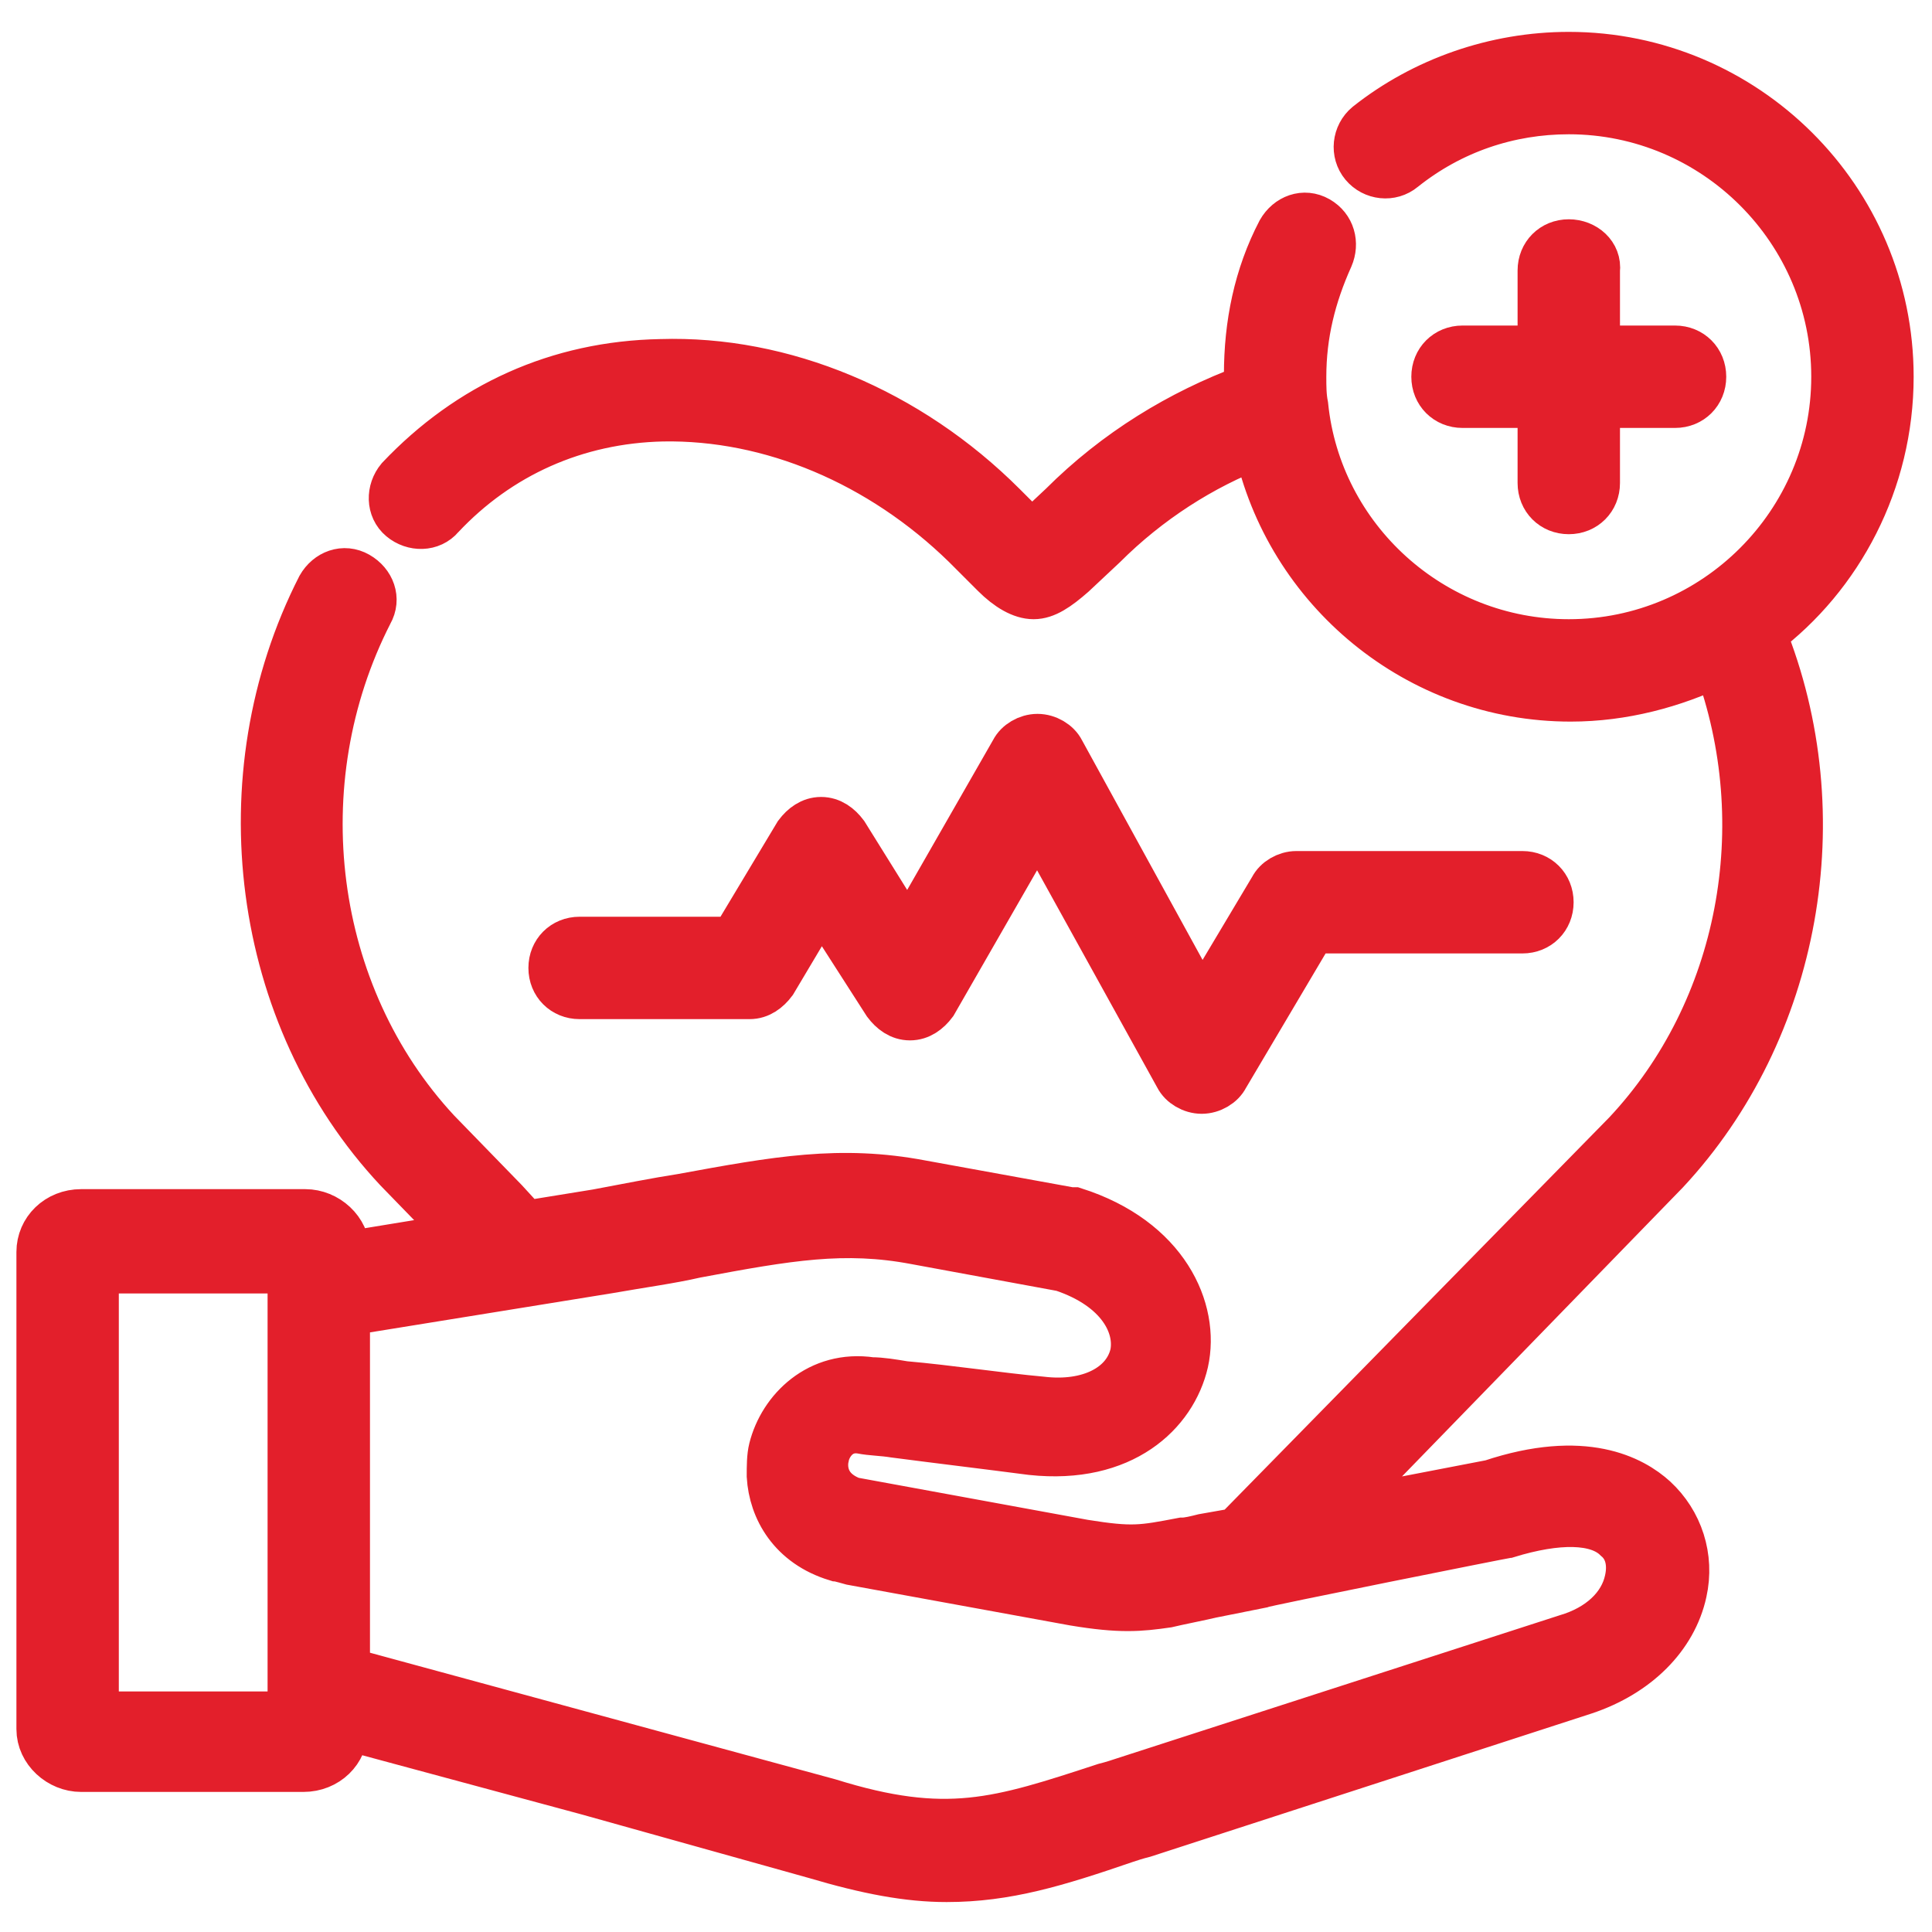
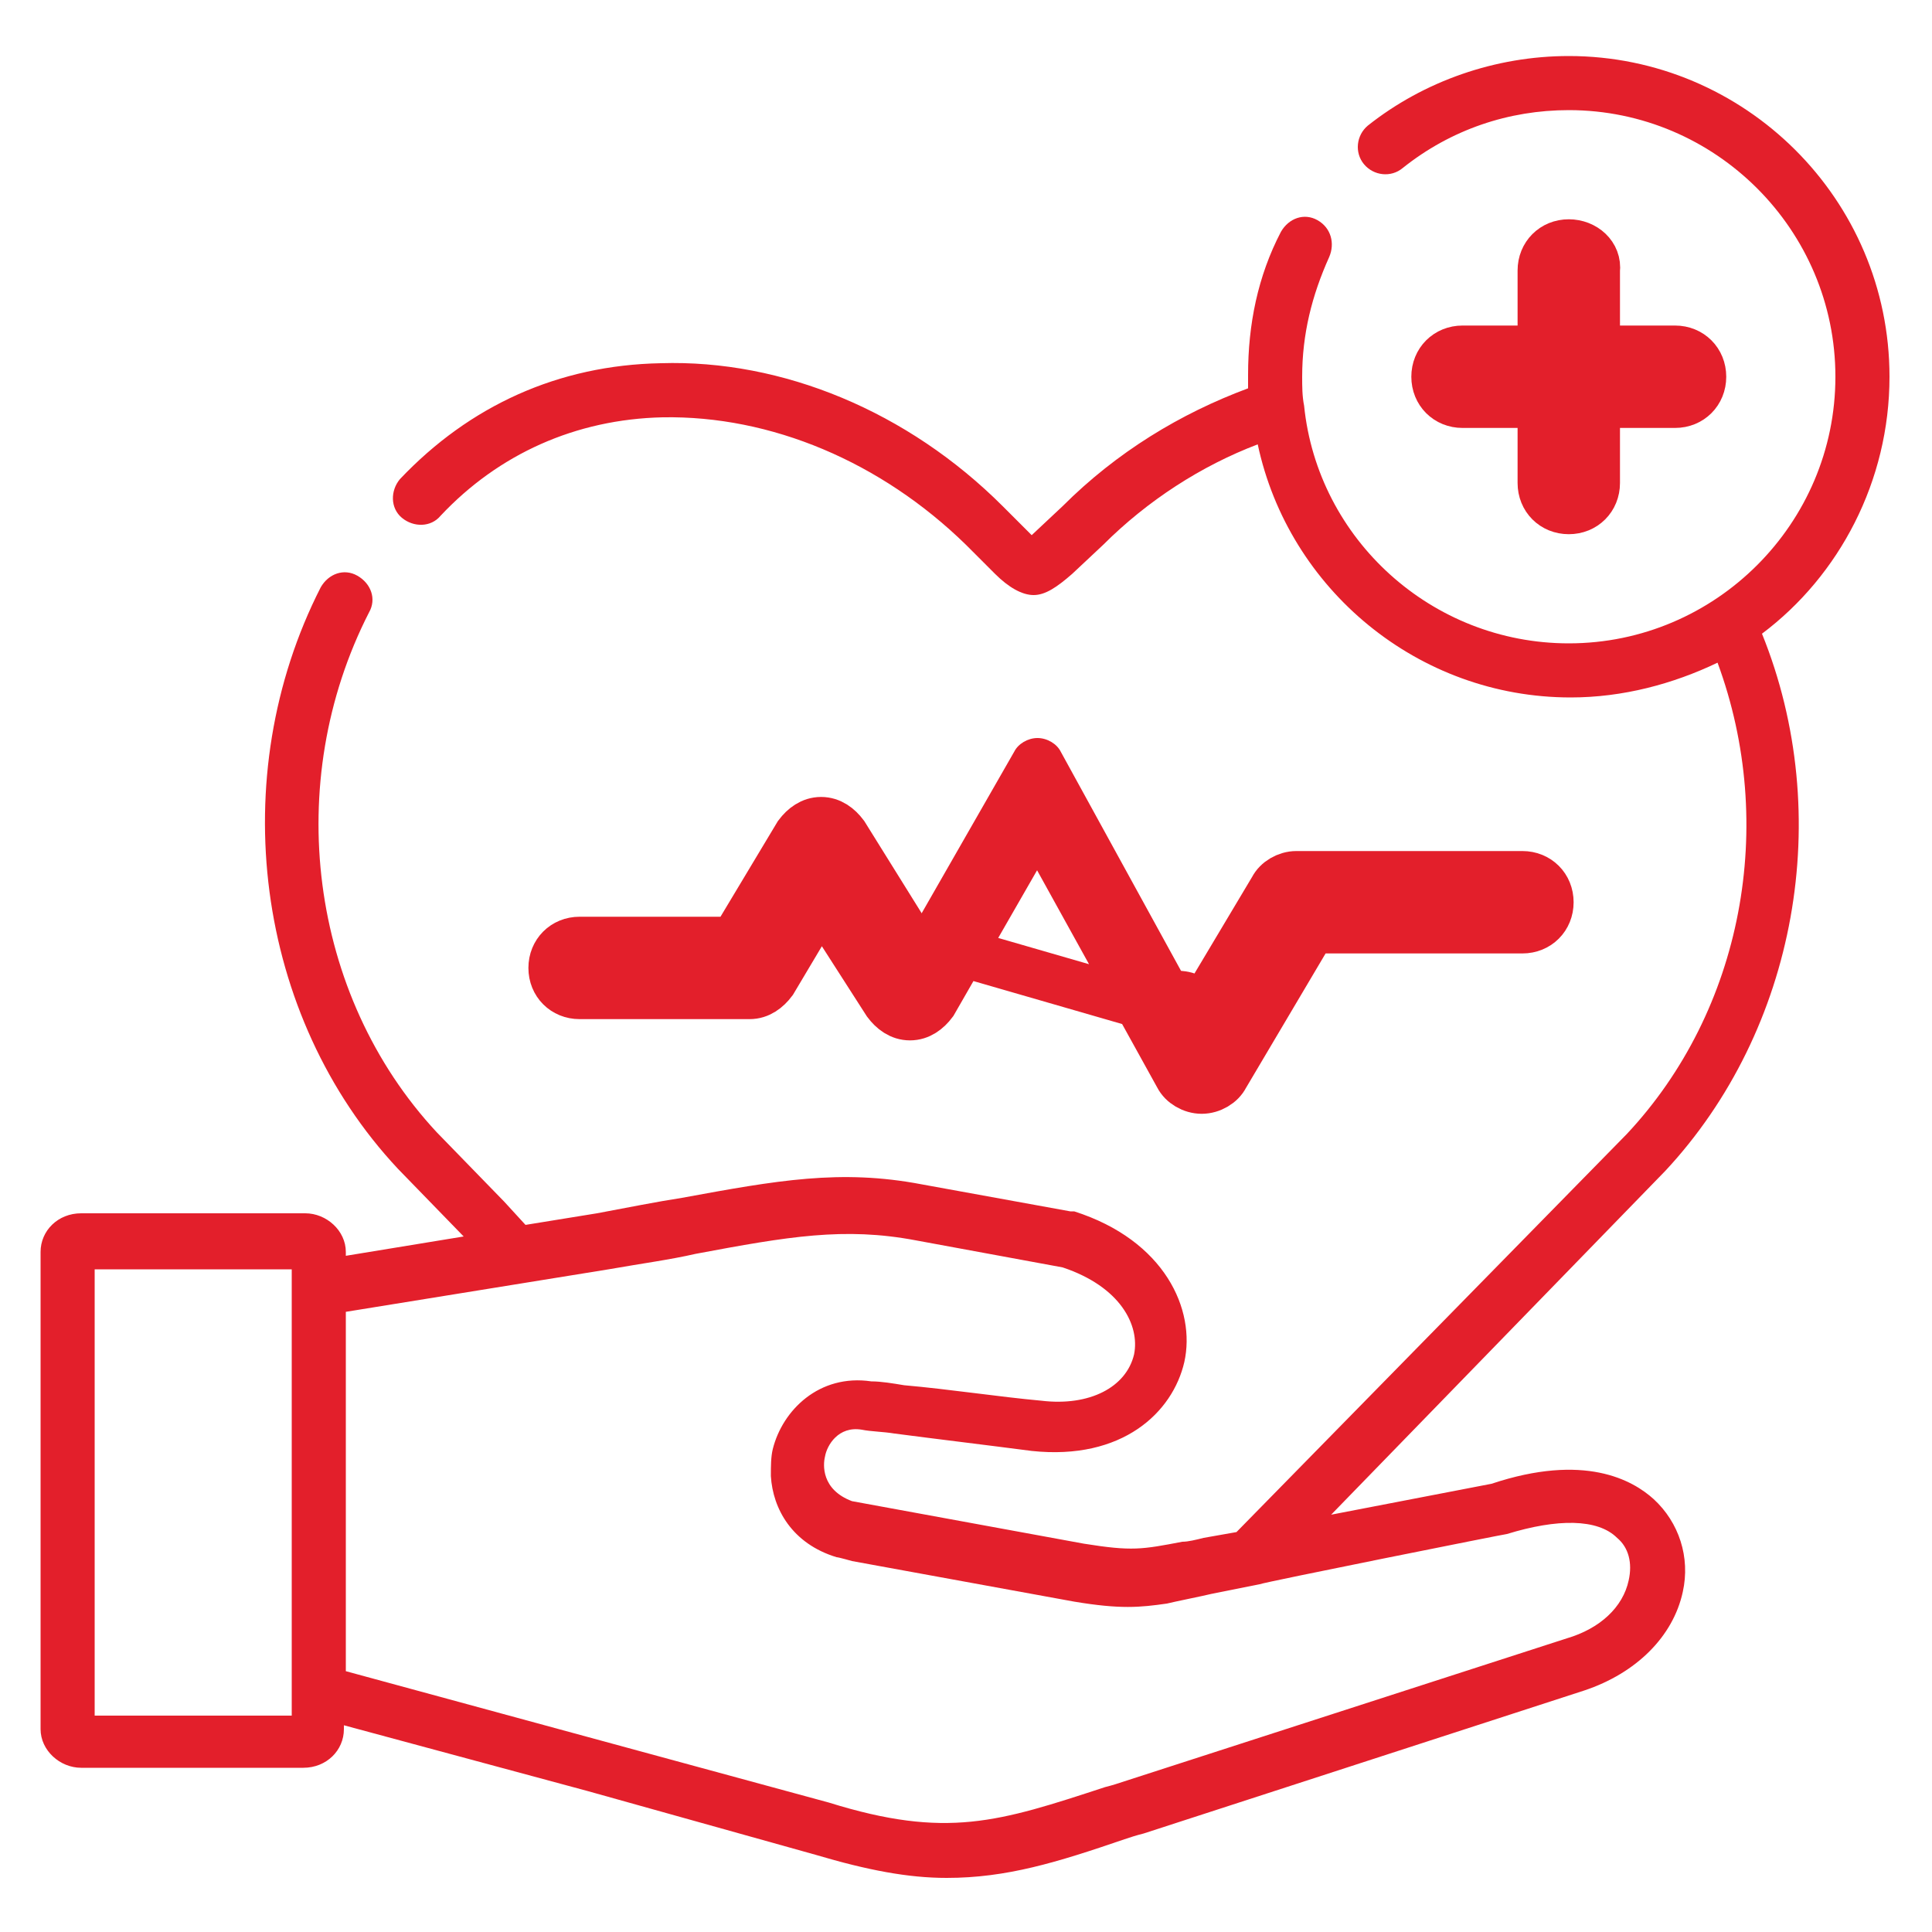
<svg xmlns="http://www.w3.org/2000/svg" xmlns:xlink="http://www.w3.org/1999/xlink" version="1.1" id="Layer_1" x="0px" y="0px" viewBox="0 0 100 100" style="enable-background:new 0 0 100 100;" xml:space="preserve">
  <style type="text/css">
	.st0{clip-path:url(#SVGID_00000169531657395273409490000001216133607329229477_);}
	.st1{clip-path:url(#SVGID_00000113337451346543499120000010861385208172110725_);fill:#E31F2B;}
	
		.st2{clip-path:url(#SVGID_00000113337451346543499120000010861385208172110725_);fill:none;stroke:#E31F2B;stroke-width:2.5;stroke-miterlimit:10;}
	.st3{clip-path:url(#SVGID_00000160892634335176548930000015578741787000561311_);}
	.st4{clip-path:url(#SVGID_00000000196738905284672620000003924006734491209607_);fill:#E31F2B;}
	
		.st5{clip-path:url(#SVGID_00000000196738905284672620000003924006734491209607_);fill:none;stroke:#E31F2B;stroke-width:2;stroke-miterlimit:10;}
	.st6{clip-path:url(#SVGID_00000095312467712687455690000010023596855775254463_);}
	.st7{clip-path:url(#SVGID_00000088855190650031960430000002002477481176816778_);fill:#E31F2B;}
	
		.st8{clip-path:url(#SVGID_00000088855190650031960430000002002477481176816778_);fill:none;stroke:#E31F2B;stroke-width:2.5;stroke-miterlimit:10;}
</style>
  <g>
    <g>
      <defs>
        <rect id="SVGID_1_" width="100" height="100" />
      </defs>
      <clipPath id="SVGID_00000074403315309348310190000005621473497754829219_">
        <use xlink:href="#SVGID_1_" style="overflow:visible;" />
      </clipPath>
      <g style="clip-path:url(#SVGID_00000074403315309348310190000005621473497754829219_);">
        <defs>
          <rect id="SVGID_00000161633908522244116440000002108023318846308528_" width="100" height="100" />
        </defs>
        <clipPath id="SVGID_00000141428448729648218210000005666440402454268056_">
          <use xlink:href="#SVGID_00000161633908522244116440000002108023318846308528_" style="overflow:visible;" />
        </clipPath>
        <path style="clip-path:url(#SVGID_00000141428448729648218210000005666440402454268056_);fill:#E31F2B;" d="M38.8,51.5     c0.5,0,0.9-0.3,1.2-0.7l2.5-4.2l3.4,5.3c0.3,0.4,0.7,0.7,1.2,0.7c0.5,0,0.9-0.3,1.2-0.7l5.4-9.4l7.3,13.2     c0.2,0.4,0.7,0.7,1.2,0.7c0,0,0,0,0,0c0.5,0,1-0.3,1.2-0.7l4.5-7.6h10.9c0.8,0,1.4-0.6,1.4-1.4c0-0.8-0.6-1.4-1.4-1.4H67.1     c-0.5,0-1,0.3-1.2,0.7l-3.7,6.2l-7.3-13.3c-0.2-0.4-0.7-0.7-1.2-0.7h0c-0.5,0-1,0.3-1.2,0.7L47,48.5l-3.3-5.3     c-0.3-0.4-0.7-0.7-1.2-0.7h0c-0.5,0-0.9,0.3-1.2,0.7L38,48.7h-8c-0.8,0-1.4,0.6-1.4,1.4c0,0.8,0.6,1.4,1.4,1.4H38.8z" />
-         <path style="clip-path:url(#SVGID_00000141428448729648218210000005666440402454268056_);fill:none;stroke:#E31F2B;stroke-width:2.5;stroke-miterlimit:10;" d="     M38.8,51.5c0.5,0,0.9-0.3,1.2-0.7l2.5-4.2l3.4,5.3c0.3,0.4,0.7,0.7,1.2,0.7c0.5,0,0.9-0.3,1.2-0.7l5.4-9.4l7.3,13.2     c0.2,0.4,0.7,0.7,1.2,0.7c0,0,0,0,0,0c0.5,0,1-0.3,1.2-0.7l4.5-7.6h10.9c0.8,0,1.4-0.6,1.4-1.4c0-0.8-0.6-1.4-1.4-1.4H67.1     c-0.5,0-1,0.3-1.2,0.7l-3.7,6.2l-7.3-13.3c-0.2-0.4-0.7-0.7-1.2-0.7h0c-0.5,0-1,0.3-1.2,0.7L47,48.5l-3.3-5.3     c-0.3-0.4-0.7-0.7-1.2-0.7h0c-0.5,0-0.9,0.3-1.2,0.7L38,48.7h-8c-0.8,0-1.4,0.6-1.4,1.4c0,0.8,0.6,1.4,1.4,1.4H38.8z" />
+         <path style="clip-path:url(#SVGID_00000141428448729648218210000005666440402454268056_);fill:none;stroke:#E31F2B;stroke-width:2.5;stroke-miterlimit:10;" d="     M38.8,51.5c0.5,0,0.9-0.3,1.2-0.7l2.5-4.2l3.4,5.3c0.3,0.4,0.7,0.7,1.2,0.7c0.5,0,0.9-0.3,1.2-0.7l5.4-9.4l7.3,13.2     c0.2,0.4,0.7,0.7,1.2,0.7c0,0,0,0,0,0c0.5,0,1-0.3,1.2-0.7l4.5-7.6h10.9c0.8,0,1.4-0.6,1.4-1.4c0-0.8-0.6-1.4-1.4-1.4H67.1     c-0.5,0-1,0.3-1.2,0.7l-3.7,6.2c-0.2-0.4-0.7-0.7-1.2-0.7h0c-0.5,0-1,0.3-1.2,0.7L47,48.5l-3.3-5.3     c-0.3-0.4-0.7-0.7-1.2-0.7h0c-0.5,0-0.9,0.3-1.2,0.7L38,48.7h-8c-0.8,0-1.4,0.6-1.4,1.4c0,0.8,0.6,1.4,1.4,1.4H38.8z" />
        <path style="clip-path:url(#SVGID_00000141428448729648218210000005666440402454268056_);fill:#E31F2B;" d="M81.2,12.6     c-0.8,0-1.4,0.6-1.4,1.4v4.1h-4.1c-0.8,0-1.4,0.6-1.4,1.4c0,0.8,0.6,1.4,1.4,1.4h4.1V25c0,0.8,0.6,1.4,1.4,1.4     c0.8,0,1.4-0.6,1.4-1.4v-4.1h4.1c0.8,0,1.4-0.6,1.4-1.4c0-0.8-0.6-1.4-1.4-1.4h-4.1V14C82.7,13.2,82,12.6,81.2,12.6" />
        <path style="clip-path:url(#SVGID_00000141428448729648218210000005666440402454268056_);fill:none;stroke:#E31F2B;stroke-width:2.5;stroke-miterlimit:10;" d="     M81.2,12.6c-0.8,0-1.4,0.6-1.4,1.4v4.1h-4.1c-0.8,0-1.4,0.6-1.4,1.4c0,0.8,0.6,1.4,1.4,1.4h4.1V25c0,0.8,0.6,1.4,1.4,1.4     c0.8,0,1.4-0.6,1.4-1.4v-4.1h4.1c0.8,0,1.4-0.6,1.4-1.4c0-0.8-0.6-1.4-1.4-1.4h-4.1V14C82.7,13.2,82,12.6,81.2,12.6z" />
        <path style="clip-path:url(#SVGID_00000141428448729648218210000005666440402454268056_);fill:#E31F2B;" d="M78,79.4     c2.6-0.8,4.7-0.8,5.7,0.2c0.6,0.5,0.8,1.3,0.6,2.2c-0.3,1.4-1.5,2.5-3.2,3l-22.9,7.4c-0.3,0.1-0.6,0.2-1,0.3     c-5.5,1.8-8.2,2.7-14.3,0.8c0,0,0,0,0,0l-25-6.8V67.9l13.6-2.2c1.7-0.3,3.2-0.5,4.5-0.8c4.8-0.9,7.7-1.4,11.4-0.7l7.6,1.4     c3,1,4,3,3.7,4.5c-0.4,1.7-2.3,2.7-4.8,2.4c-2.2-0.2-4.8-0.6-7.1-0.8c-0.6-0.1-1.2-0.2-1.7-0.2c-2.7-0.4-4.6,1.5-5.1,3.5     c-0.1,0.4-0.1,0.9-0.1,1.4c0.1,1.7,1.1,3.5,3.4,4.2c0.1,0,0.8,0.2,0.8,0.2l11.5,2.1c0,0,0,0,0,0c2.4,0.4,3.4,0.3,4.8,0.1     c0.4-0.1,1.9-0.4,2.3-0.5l2.5-0.5C65.4,81.9,77.9,79.4,78,79.4z M4.9,88.7v-23h10.2v1c0,0,0,0,0,0v20.9c0,0,0,0,0,0v1.2H4.9z      M86.2,60.6c6.8-7.3,8.8-18.4,5-27.8c4-3,6.6-7.9,6.6-13.3c0-9.2-7.5-16.6-16.6-16.6c-3.8,0-7.5,1.3-10.4,3.6     c-0.6,0.5-0.7,1.4-0.2,2c0.5,0.6,1.4,0.7,2,0.2c2.5-2,5.5-3,8.6-3c7.6,0,13.8,6.2,13.8,13.8c0,7.6-6.2,13.8-13.8,13.8     c-7.1,0-13-5.4-13.7-12.3c0,0,0,0,0,0c-0.1-0.5-0.1-1-0.1-1.5c0-2.2,0.5-4.2,1.4-6.2c0.3-0.7,0.1-1.5-0.6-1.9s-1.5-0.1-1.9,0.6     c-1.2,2.3-1.7,4.8-1.7,7.4c0,0.2,0,0.5,0,0.7c-3.5,1.3-6.8,3.3-9.6,6.1l-1.6,1.5c0,0,0,0,0,0l-1.5-1.5     c-4.9-4.9-11.4-7.6-17.7-7.4c-5.3,0.1-9.9,2.2-13.5,6c-0.5,0.6-0.5,1.5,0.1,2c0.6,0.5,1.5,0.5,2-0.1c3-3.2,7-5,11.5-5.1     c5.6-0.1,11.3,2.3,15.7,6.6l1.5,1.5c0.7,0.7,1.4,1.1,2,1.1c0.6,0,1.2-0.4,2-1.1l1.6-1.5c2.3-2.3,5.1-4.1,8-5.2     c1.6,7.5,8.3,13.1,16.2,13.1c2.7,0,5.3-0.7,7.6-1.8c3.1,8.4,1.3,18-4.7,24.4L64,79.3l-1.7,0.3c-0.4,0.1-0.8,0.2-1.1,0.2     c-2.1,0.4-2.6,0.5-5.1,0.1l-12-2.2c-1.6-0.6-1.5-1.9-1.4-2.3c0.1-0.6,0.7-1.6,1.9-1.4c0,0,0,0,0,0c0.5,0.1,1.1,0.1,1.7,0.2     c2.3,0.3,4.8,0.6,7.1,0.9c4.7,0.5,7.3-2,7.9-4.6c0.6-2.7-1-6.3-5.7-7.8c-0.1,0-0.1,0-0.2,0l-7.7-1.4c-4.2-0.8-7.5-0.2-12.4,0.7     c-1.3,0.2-2.8,0.5-4.4,0.8l-3.7,0.6l-1.1-1.2l-3.5-3.6c-6.6-7.1-8-18.1-3.5-26.9c0.4-0.7,0.1-1.5-0.6-1.9     c-0.7-0.4-1.5-0.1-1.9,0.6c-5,9.8-3.4,22.2,4,30.1c0,0,0,0,0,0L24,64l-6.1,1v-0.2c0-1.1-1-2-2.1-2H4.2c-1.2,0-2.1,0.9-2.1,2v24.7     c0,1.1,1,2,2.1,2h11.5c1.2,0,2.1-0.9,2.1-2v-0.2l12.6,3.4L42.2,96c2.7,0.8,4.8,1.2,6.8,1.2c3.1,0,5.7-0.8,9.2-2     c0.3-0.1,0.6-0.2,1-0.3L82,87.5c2.7-0.9,4.6-2.8,5.1-5.1c0.4-1.8-0.2-3.6-1.5-4.8c-1.1-1-3.6-2.4-8.4-0.8l-8.3,1.6L86.2,60.6     C86.2,60.6,86.2,60.6,86.2,60.6z" />
-         <path style="clip-path:url(#SVGID_00000141428448729648218210000005666440402454268056_);fill:none;stroke:#E31F2B;stroke-width:2.5;stroke-miterlimit:10;" d="     M78,79.4c2.6-0.8,4.7-0.8,5.7,0.2c0.6,0.5,0.8,1.3,0.6,2.2c-0.3,1.4-1.5,2.5-3.2,3l-22.9,7.4c-0.3,0.1-0.6,0.2-1,0.3     c-5.5,1.8-8.2,2.7-14.3,0.8c0,0,0,0,0,0l-25-6.8V67.9l13.6-2.2c1.7-0.3,3.2-0.5,4.5-0.8c4.8-0.9,7.7-1.4,11.4-0.7l7.6,1.4     c3,1,4,3,3.7,4.5c-0.4,1.7-2.3,2.7-4.8,2.4c-2.2-0.2-4.8-0.6-7.1-0.8c-0.6-0.1-1.2-0.2-1.7-0.2c-2.7-0.4-4.6,1.5-5.1,3.5     c-0.1,0.4-0.1,0.9-0.1,1.4c0.1,1.7,1.1,3.5,3.4,4.2c0.1,0,0.8,0.2,0.8,0.2l11.5,2.1c0,0,0,0,0,0c2.4,0.4,3.4,0.3,4.8,0.1     c0.4-0.1,1.9-0.4,2.3-0.5l2.5-0.5C65.4,81.9,77.9,79.4,78,79.4z M4.9,88.7v-23h10.2v1c0,0,0,0,0,0v20.9c0,0,0,0,0,0v1.2H4.9z      M86.2,60.6c6.8-7.3,8.8-18.4,5-27.8c4-3,6.6-7.9,6.6-13.3c0-9.2-7.5-16.6-16.6-16.6c-3.8,0-7.5,1.3-10.4,3.6     c-0.6,0.5-0.7,1.4-0.2,2c0.5,0.6,1.4,0.7,2,0.2c2.5-2,5.5-3,8.6-3c7.6,0,13.8,6.2,13.8,13.8c0,7.6-6.2,13.8-13.8,13.8     c-7.1,0-13-5.4-13.7-12.3c0,0,0,0,0,0c-0.1-0.5-0.1-1-0.1-1.5c0-2.2,0.5-4.2,1.4-6.2c0.3-0.7,0.1-1.5-0.6-1.9s-1.5-0.1-1.9,0.6     c-1.2,2.3-1.7,4.8-1.7,7.4c0,0.2,0,0.5,0,0.7c-3.5,1.3-6.8,3.3-9.6,6.1l-1.6,1.5c0,0,0,0,0,0l-1.5-1.5     c-4.9-4.9-11.4-7.6-17.7-7.4c-5.3,0.1-9.9,2.2-13.5,6c-0.5,0.6-0.5,1.5,0.1,2c0.6,0.5,1.5,0.5,2-0.1c3-3.2,7-5,11.5-5.1     c5.6-0.1,11.3,2.3,15.7,6.6l1.5,1.5c0.7,0.7,1.4,1.1,2,1.1c0.6,0,1.2-0.4,2-1.1l1.6-1.5c2.3-2.3,5.1-4.1,8-5.2     c1.6,7.5,8.3,13.1,16.2,13.1c2.7,0,5.3-0.7,7.6-1.8c3.1,8.4,1.3,18-4.7,24.4L64,79.3l-1.7,0.3c-0.4,0.1-0.8,0.2-1.1,0.2     c-2.1,0.4-2.6,0.5-5.1,0.1l-12-2.2c-1.6-0.6-1.5-1.9-1.4-2.3c0.1-0.6,0.7-1.6,1.9-1.4c0,0,0,0,0,0c0.5,0.1,1.1,0.1,1.7,0.2     c2.3,0.3,4.8,0.6,7.1,0.9c4.7,0.5,7.3-2,7.9-4.6c0.6-2.7-1-6.3-5.7-7.8c-0.1,0-0.1,0-0.2,0l-7.7-1.4c-4.2-0.8-7.5-0.2-12.4,0.7     c-1.3,0.2-2.8,0.5-4.4,0.8l-3.7,0.6l-1.1-1.2l-3.5-3.6c-6.6-7.1-8-18.1-3.5-26.9c0.4-0.7,0.1-1.5-0.6-1.9     c-0.7-0.4-1.5-0.1-1.9,0.6c-5,9.8-3.4,22.2,4,30.1c0,0,0,0,0,0L24,64l-6.1,1v-0.2c0-1.1-1-2-2.1-2H4.2c-1.2,0-2.1,0.9-2.1,2v24.7     c0,1.1,1,2,2.1,2h11.5c1.2,0,2.1-0.9,2.1-2v-0.2l12.6,3.4L42.2,96c2.7,0.8,4.8,1.2,6.8,1.2c3.1,0,5.7-0.8,9.2-2     c0.3-0.1,0.6-0.2,1-0.3L82,87.5c2.7-0.9,4.6-2.8,5.1-5.1c0.4-1.8-0.2-3.6-1.5-4.8c-1.1-1-3.6-2.4-8.4-0.8l-8.3,1.6L86.2,60.6     C86.2,60.6,86.2,60.6,86.2,60.6z" />
      </g>
    </g>
  </g>
</svg>